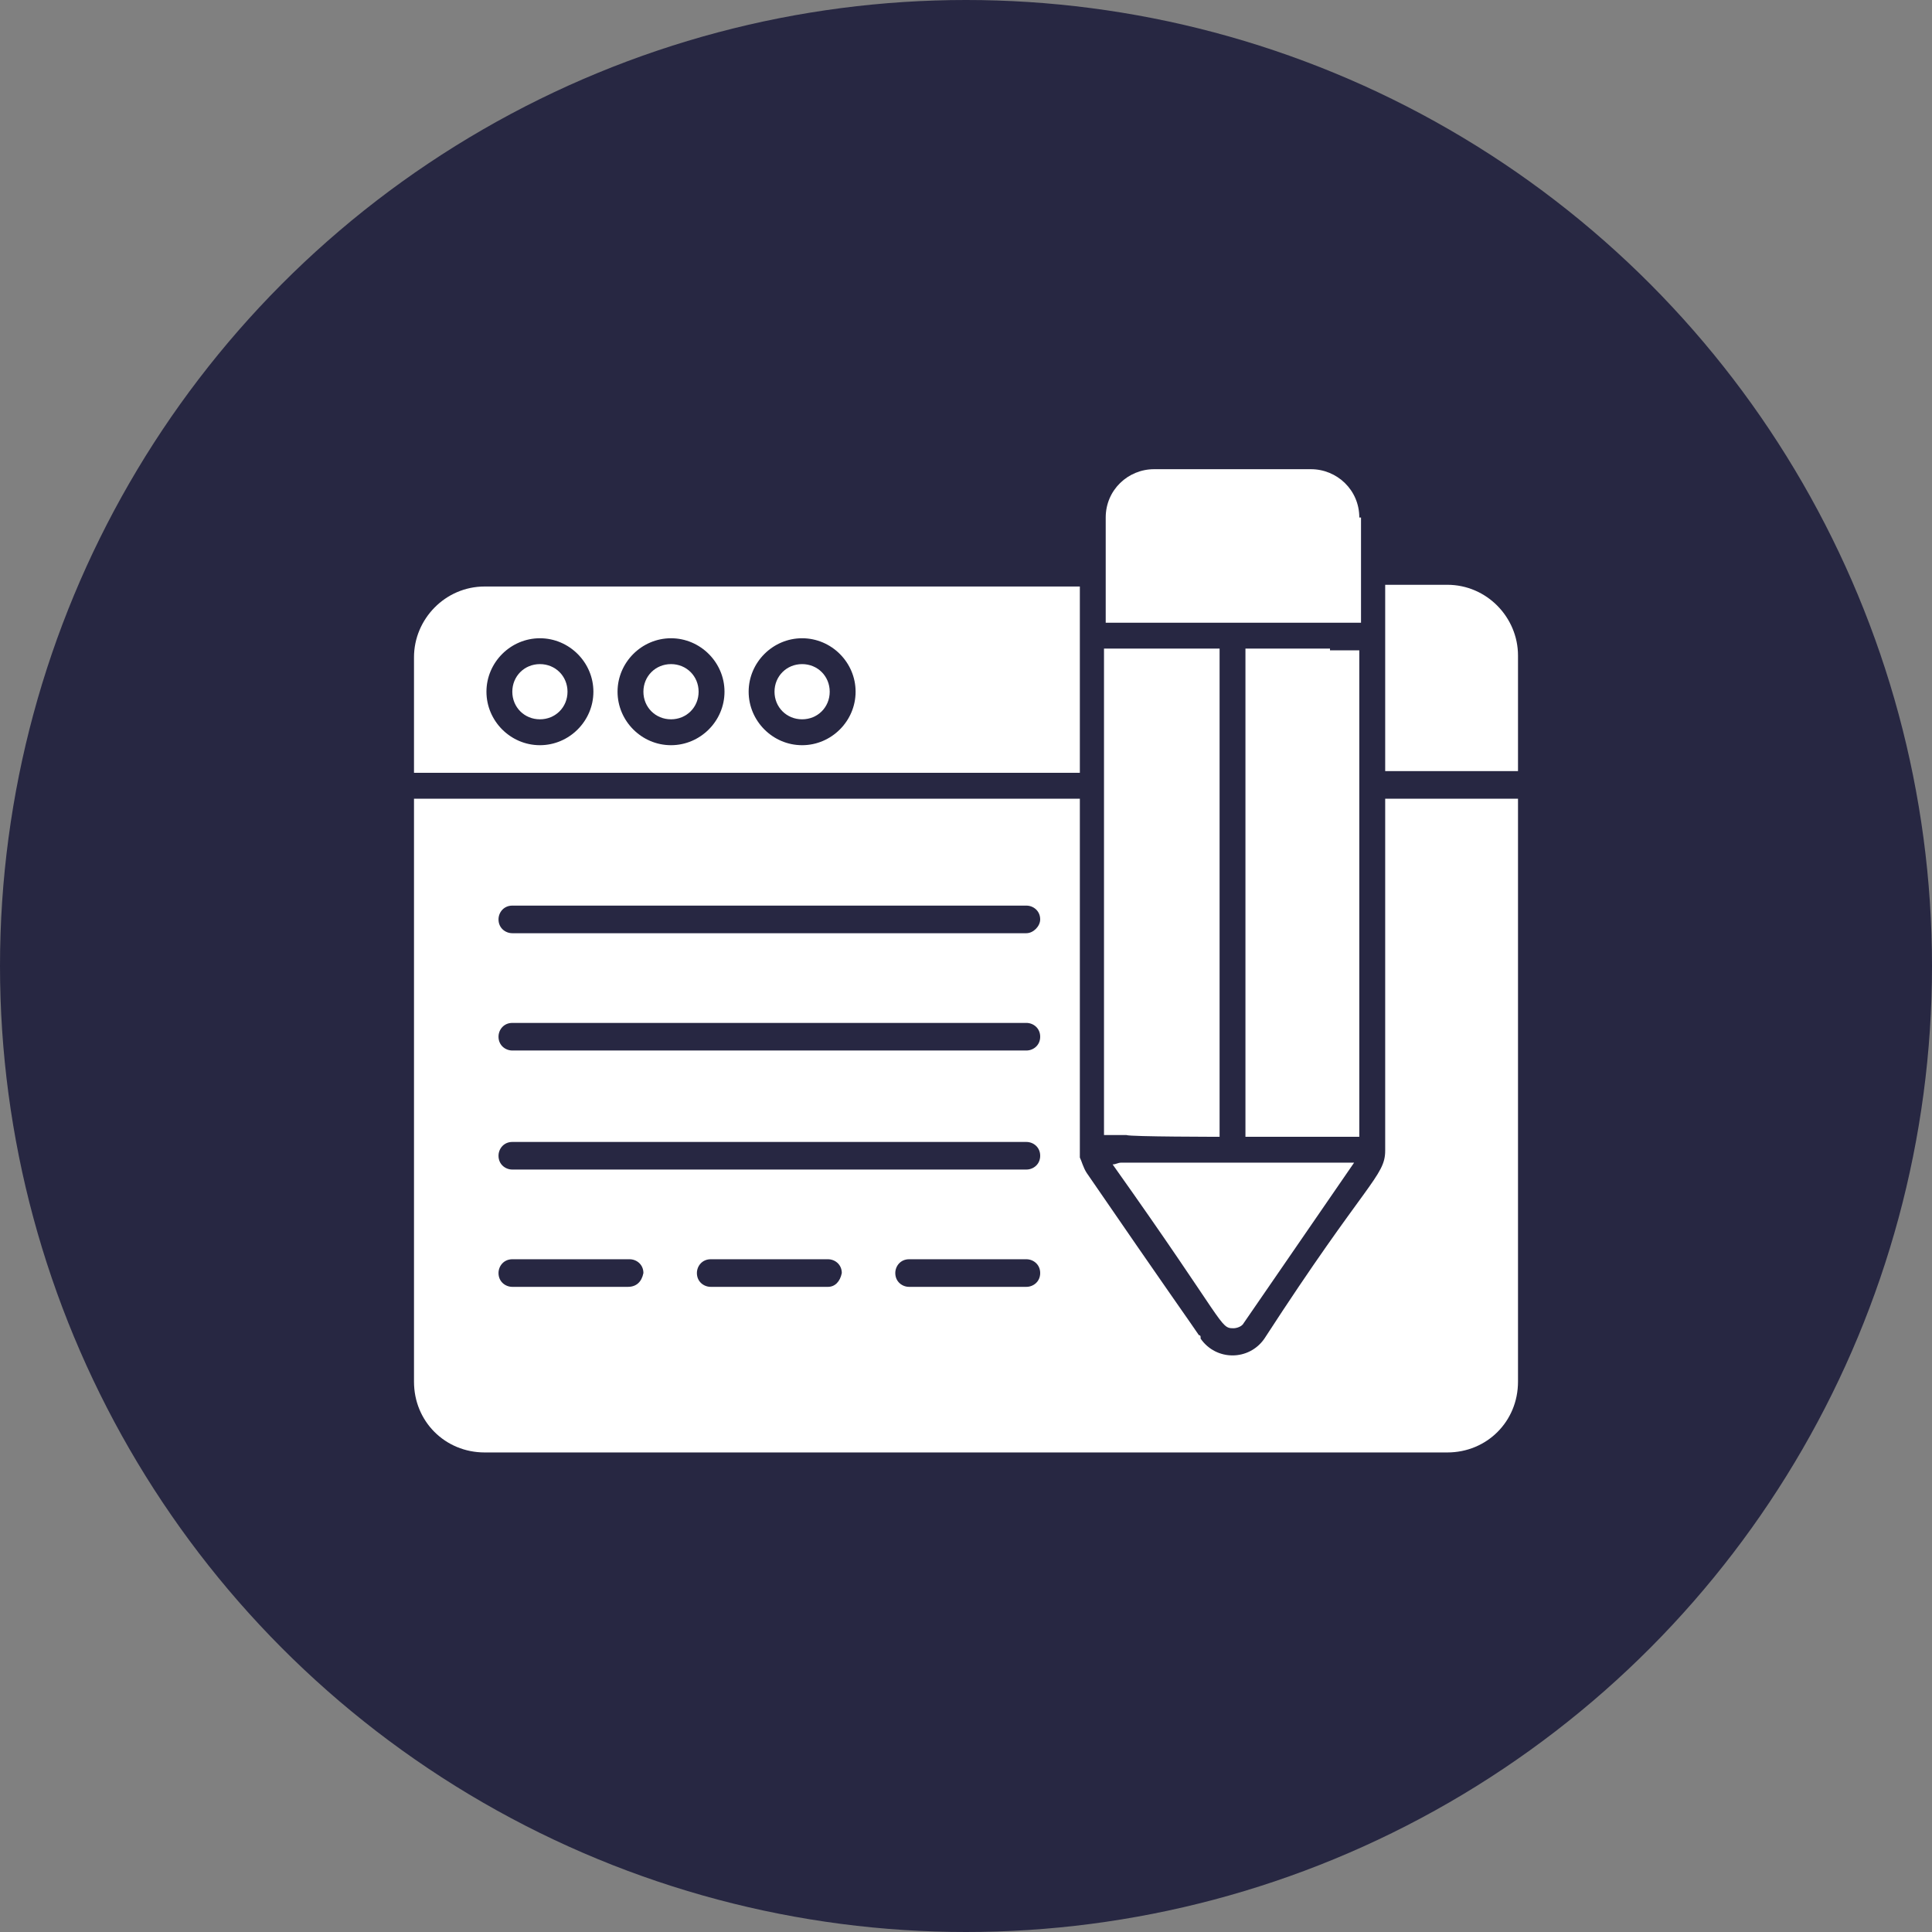
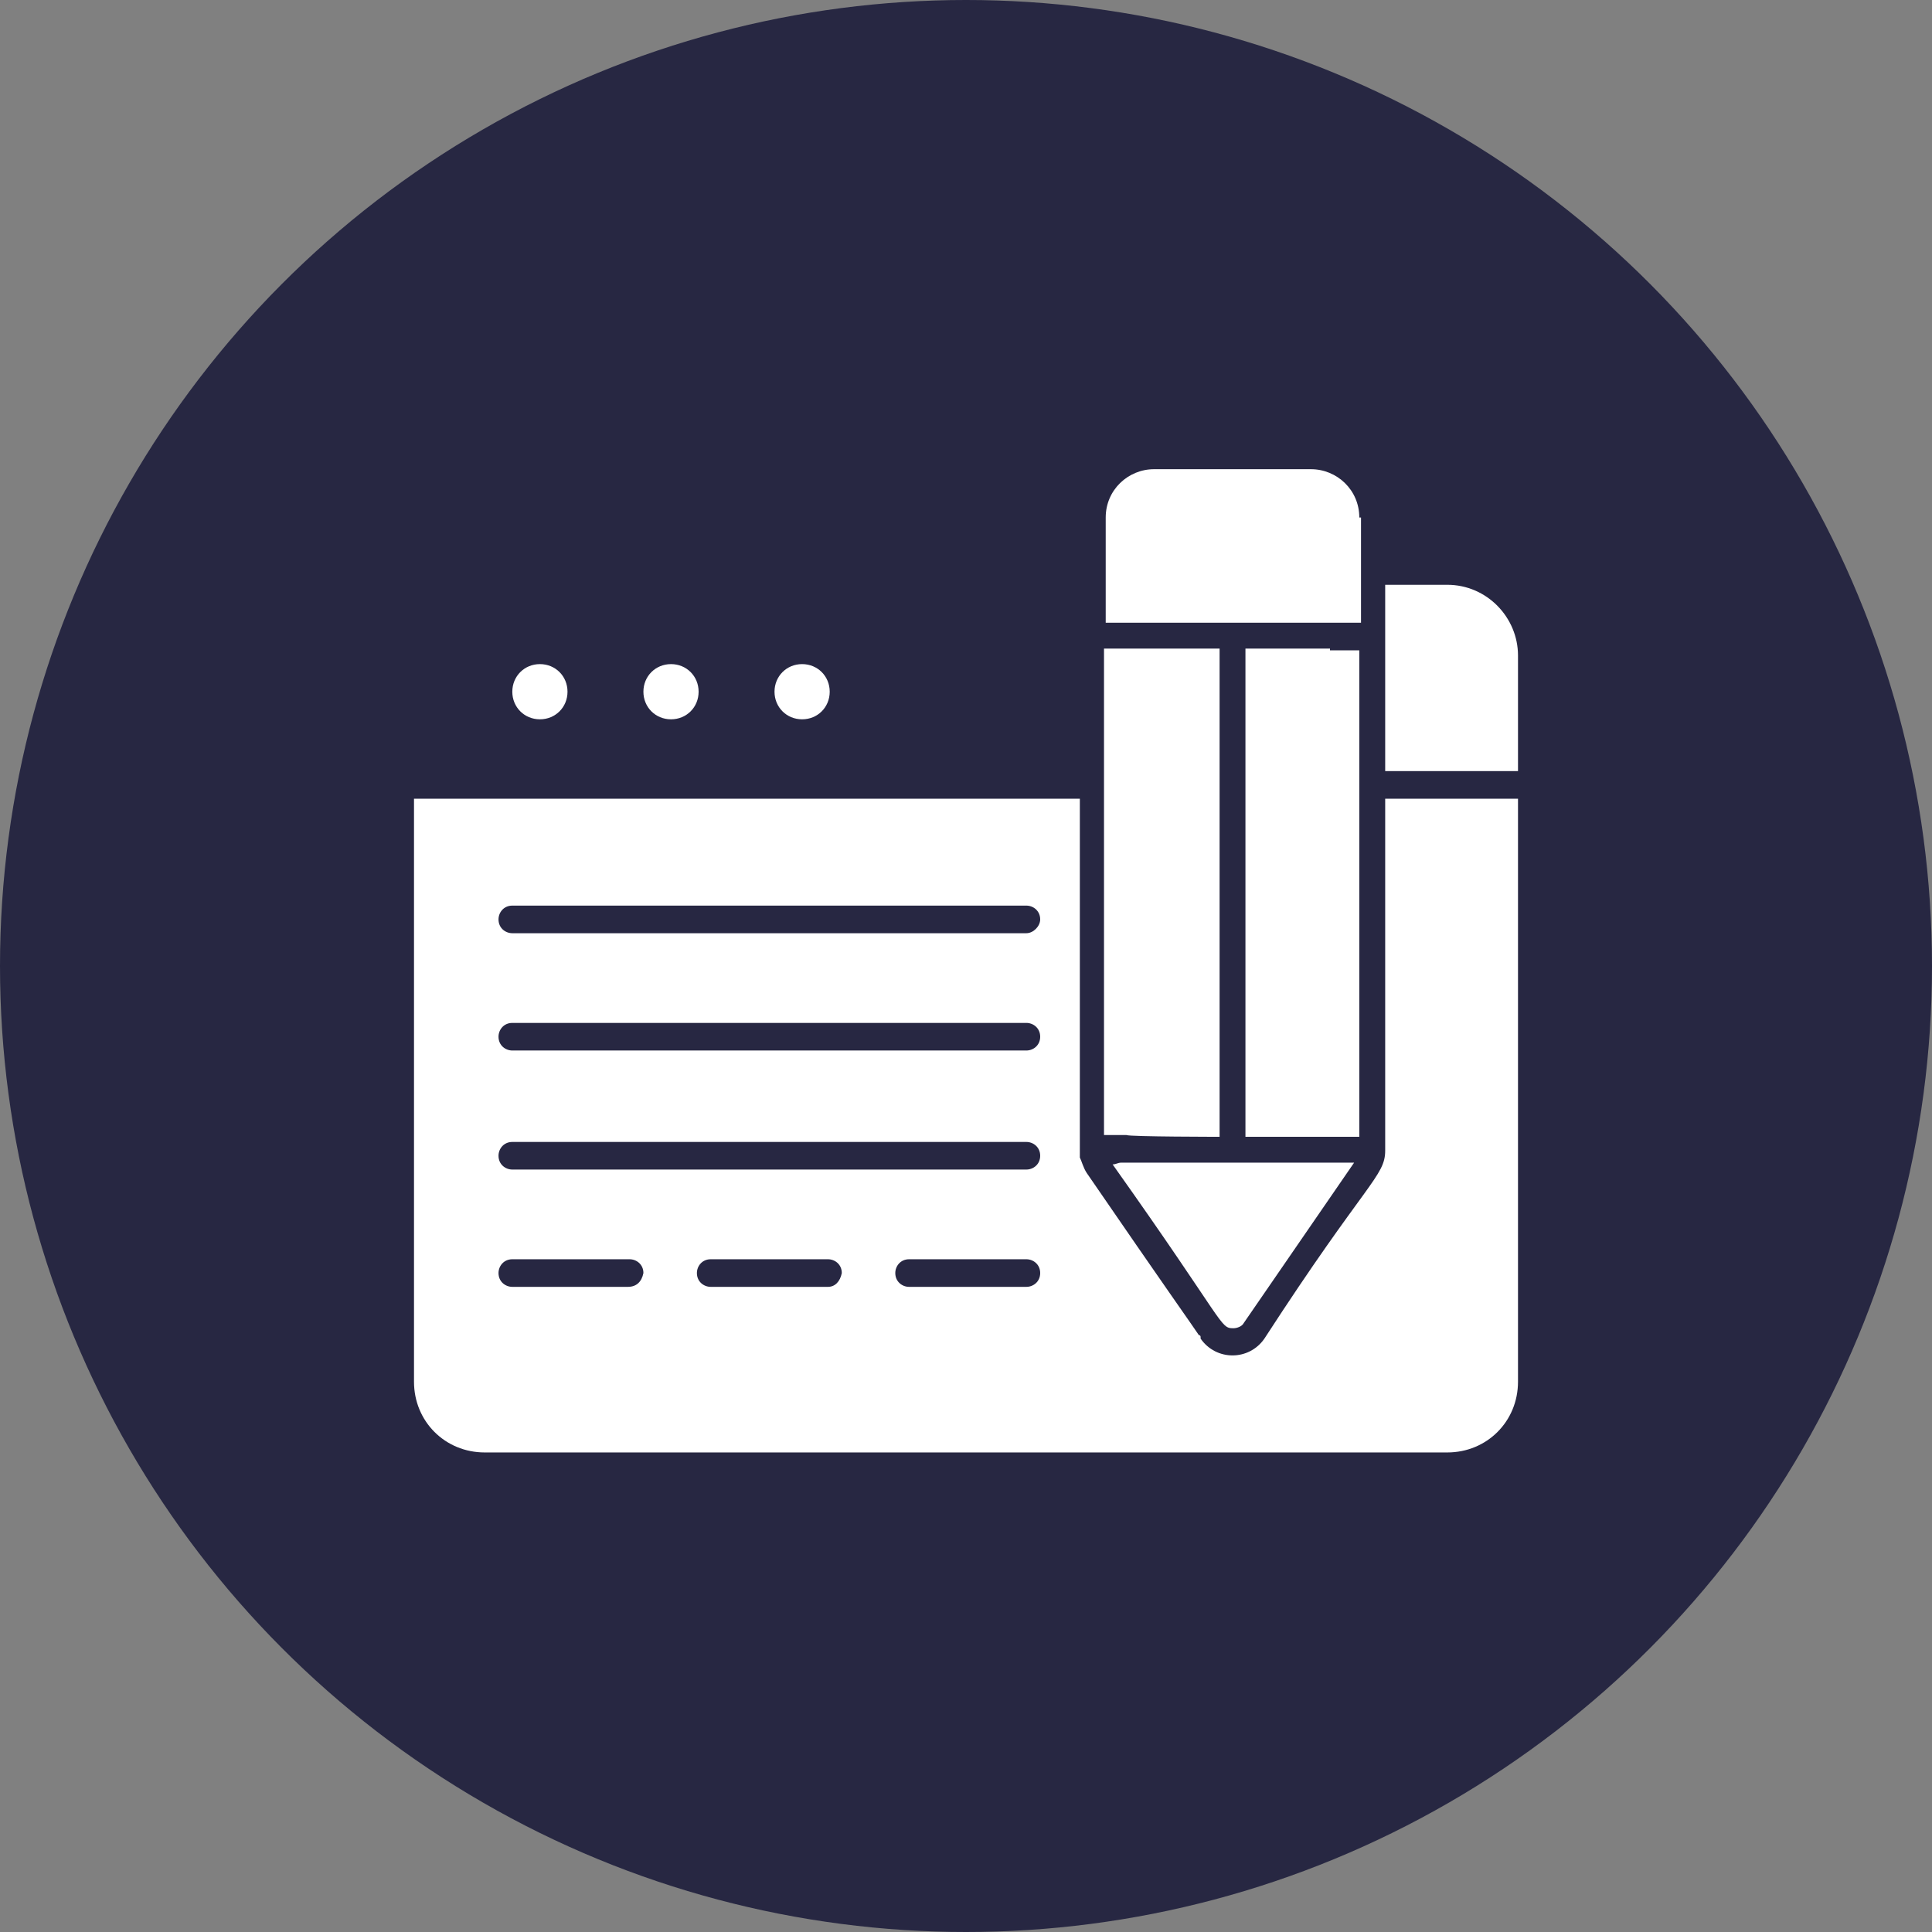
<svg xmlns="http://www.w3.org/2000/svg" width="70" height="70" viewBox="0 0 70 70" fill="none">
  <rect x="0" y="0" width="70" height="70" fill="#808080" stroke="none" />
  <circle cx="35" cy="35" r="35" fill="#272742" />
  <path d="M55 23.75C55 22.375 53.875 21.188 52.438 21.188H50.188V22.125V27.938H54.062H55V23.75Z" fill="white" />
  <path d="M44.188 41.188V23.5C44.062 23.5 40.75 23.5 40.938 23.5H40V41.125H40.812C40.938 41.188 44.25 41.188 44.188 41.188Z" fill="white" />
-   <path d="M49.25 23.562C49.188 23.562 48.125 23.562 48.188 23.562V23.5H45.125V41.188H48.062C48.125 41.188 49.312 41.188 49.25 41.188V23.562Z" fill="white" />
+   <path d="M49.25 23.562C49.188 23.562 48.125 23.562 48.188 23.562V23.5H45.125V41.188C48.125 41.188 49.312 41.188 49.25 41.188V23.562Z" fill="white" />
  <path d="M49.25 18.75C49.25 17.75 48.438 17 47.5 17H41.812C40.875 17 40.062 17.75 40.062 18.75V22.562H41H48.25H49.312V18.75H49.25Z" fill="white" />
  <path d="M44.688 48.125C44.812 48.125 45 48.062 45.062 47.938L49.062 42.125H48.125H40.625C40.5 42.125 40.438 42.188 40.312 42.188C44.438 48 44.188 48.125 44.688 48.125Z" fill="white" />
  <path d="M55 28.938H54.062H50.188V41.688C50.188 42.625 49.5 42.812 45.812 48.5C45.25 49.312 44.062 49.312 43.5 48.5C43.5 48.5 43.5 48.5 43.5 48.438C43.5 48.438 43.5 48.375 43.438 48.375C43.188 48 42.25 46.688 39.375 42.5C39.25 42.312 39.188 42.062 39.125 41.938C39.125 41.875 39.125 41.812 39.125 41.75V28.938C28.125 28.938 22.375 28.938 15 28.938V50.062C15 51.5 16.125 52.625 17.562 52.625H52.438C53.875 52.625 55 51.5 55 50.062V28.938ZM22.75 46.625H18.562C18.312 46.625 18.062 46.438 18.062 46.125C18.062 45.875 18.25 45.625 18.562 45.625H22.812C23.062 45.625 23.312 45.812 23.312 46.125C23.25 46.438 23.062 46.625 22.75 46.625ZM30 46.625H25.75C25.5 46.625 25.25 46.438 25.25 46.125C25.25 45.875 25.438 45.625 25.75 45.625H30C30.25 45.625 30.5 45.812 30.5 46.125C30.438 46.438 30.25 46.625 30 46.625ZM37.188 46.625H32.938C32.688 46.625 32.438 46.438 32.438 46.125C32.438 45.875 32.625 45.625 32.938 45.625H37.188C37.438 45.625 37.688 45.812 37.688 46.125C37.688 46.438 37.438 46.625 37.188 46.625ZM37.188 42.375H18.562C18.312 42.375 18.062 42.188 18.062 41.875C18.062 41.625 18.25 41.375 18.562 41.375H37.188C37.438 41.375 37.688 41.562 37.688 41.875C37.688 42.188 37.438 42.375 37.188 42.375ZM37.188 38.062H18.562C18.312 38.062 18.062 37.875 18.062 37.562C18.062 37.312 18.25 37.062 18.562 37.062H37.188C37.438 37.062 37.688 37.25 37.688 37.562C37.688 37.875 37.438 38.062 37.188 38.062ZM37.188 33.812H18.562C18.312 33.812 18.062 33.625 18.062 33.312C18.062 33.062 18.25 32.812 18.562 32.812H37.188C37.438 32.812 37.688 33 37.688 33.312C37.688 33.562 37.438 33.812 37.188 33.812Z" fill="white" />
-   <path d="M15 28C22.375 28 28.125 28 39.125 28V22.188V21.25H17.562C16.125 21.25 15 22.438 15 23.812V28ZM29.062 23.125C30.125 23.125 31 24 31 25.062C31 26.125 30.125 27 29.062 27C28 27 27.125 26.125 27.125 25.062C27.125 24 28 23.125 29.062 23.125ZM24.312 23.125C25.375 23.125 26.25 24 26.25 25.062C26.25 26.125 25.375 27 24.312 27C23.25 27 22.375 26.125 22.375 25.062C22.375 24 23.25 23.125 24.312 23.125ZM19.562 23.125C20.625 23.125 21.5 24 21.5 25.062C21.5 26.125 20.625 27 19.562 27C18.5 27 17.625 26.125 17.625 25.062C17.625 24 18.5 23.125 19.562 23.125Z" fill="white" />
  <path d="M19.562 26.062C20.125 26.062 20.562 25.625 20.562 25.062C20.562 24.5 20.125 24.062 19.562 24.062C19 24.062 18.562 24.5 18.562 25.062C18.562 25.625 19 26.062 19.562 26.062Z" fill="white" />
  <path d="M24.312 26.062C24.875 26.062 25.312 25.625 25.312 25.062C25.312 24.5 24.875 24.062 24.312 24.062C23.75 24.062 23.312 24.5 23.312 25.062C23.312 25.625 23.75 26.062 24.312 26.062Z" fill="white" />
  <path d="M29.062 26.062C29.625 26.062 30.062 25.625 30.062 25.062C30.062 24.5 29.625 24.062 29.062 24.062C28.5 24.062 28.062 24.5 28.062 25.062C28.062 25.625 28.5 26.062 29.062 26.062Z" fill="white" />
</svg>